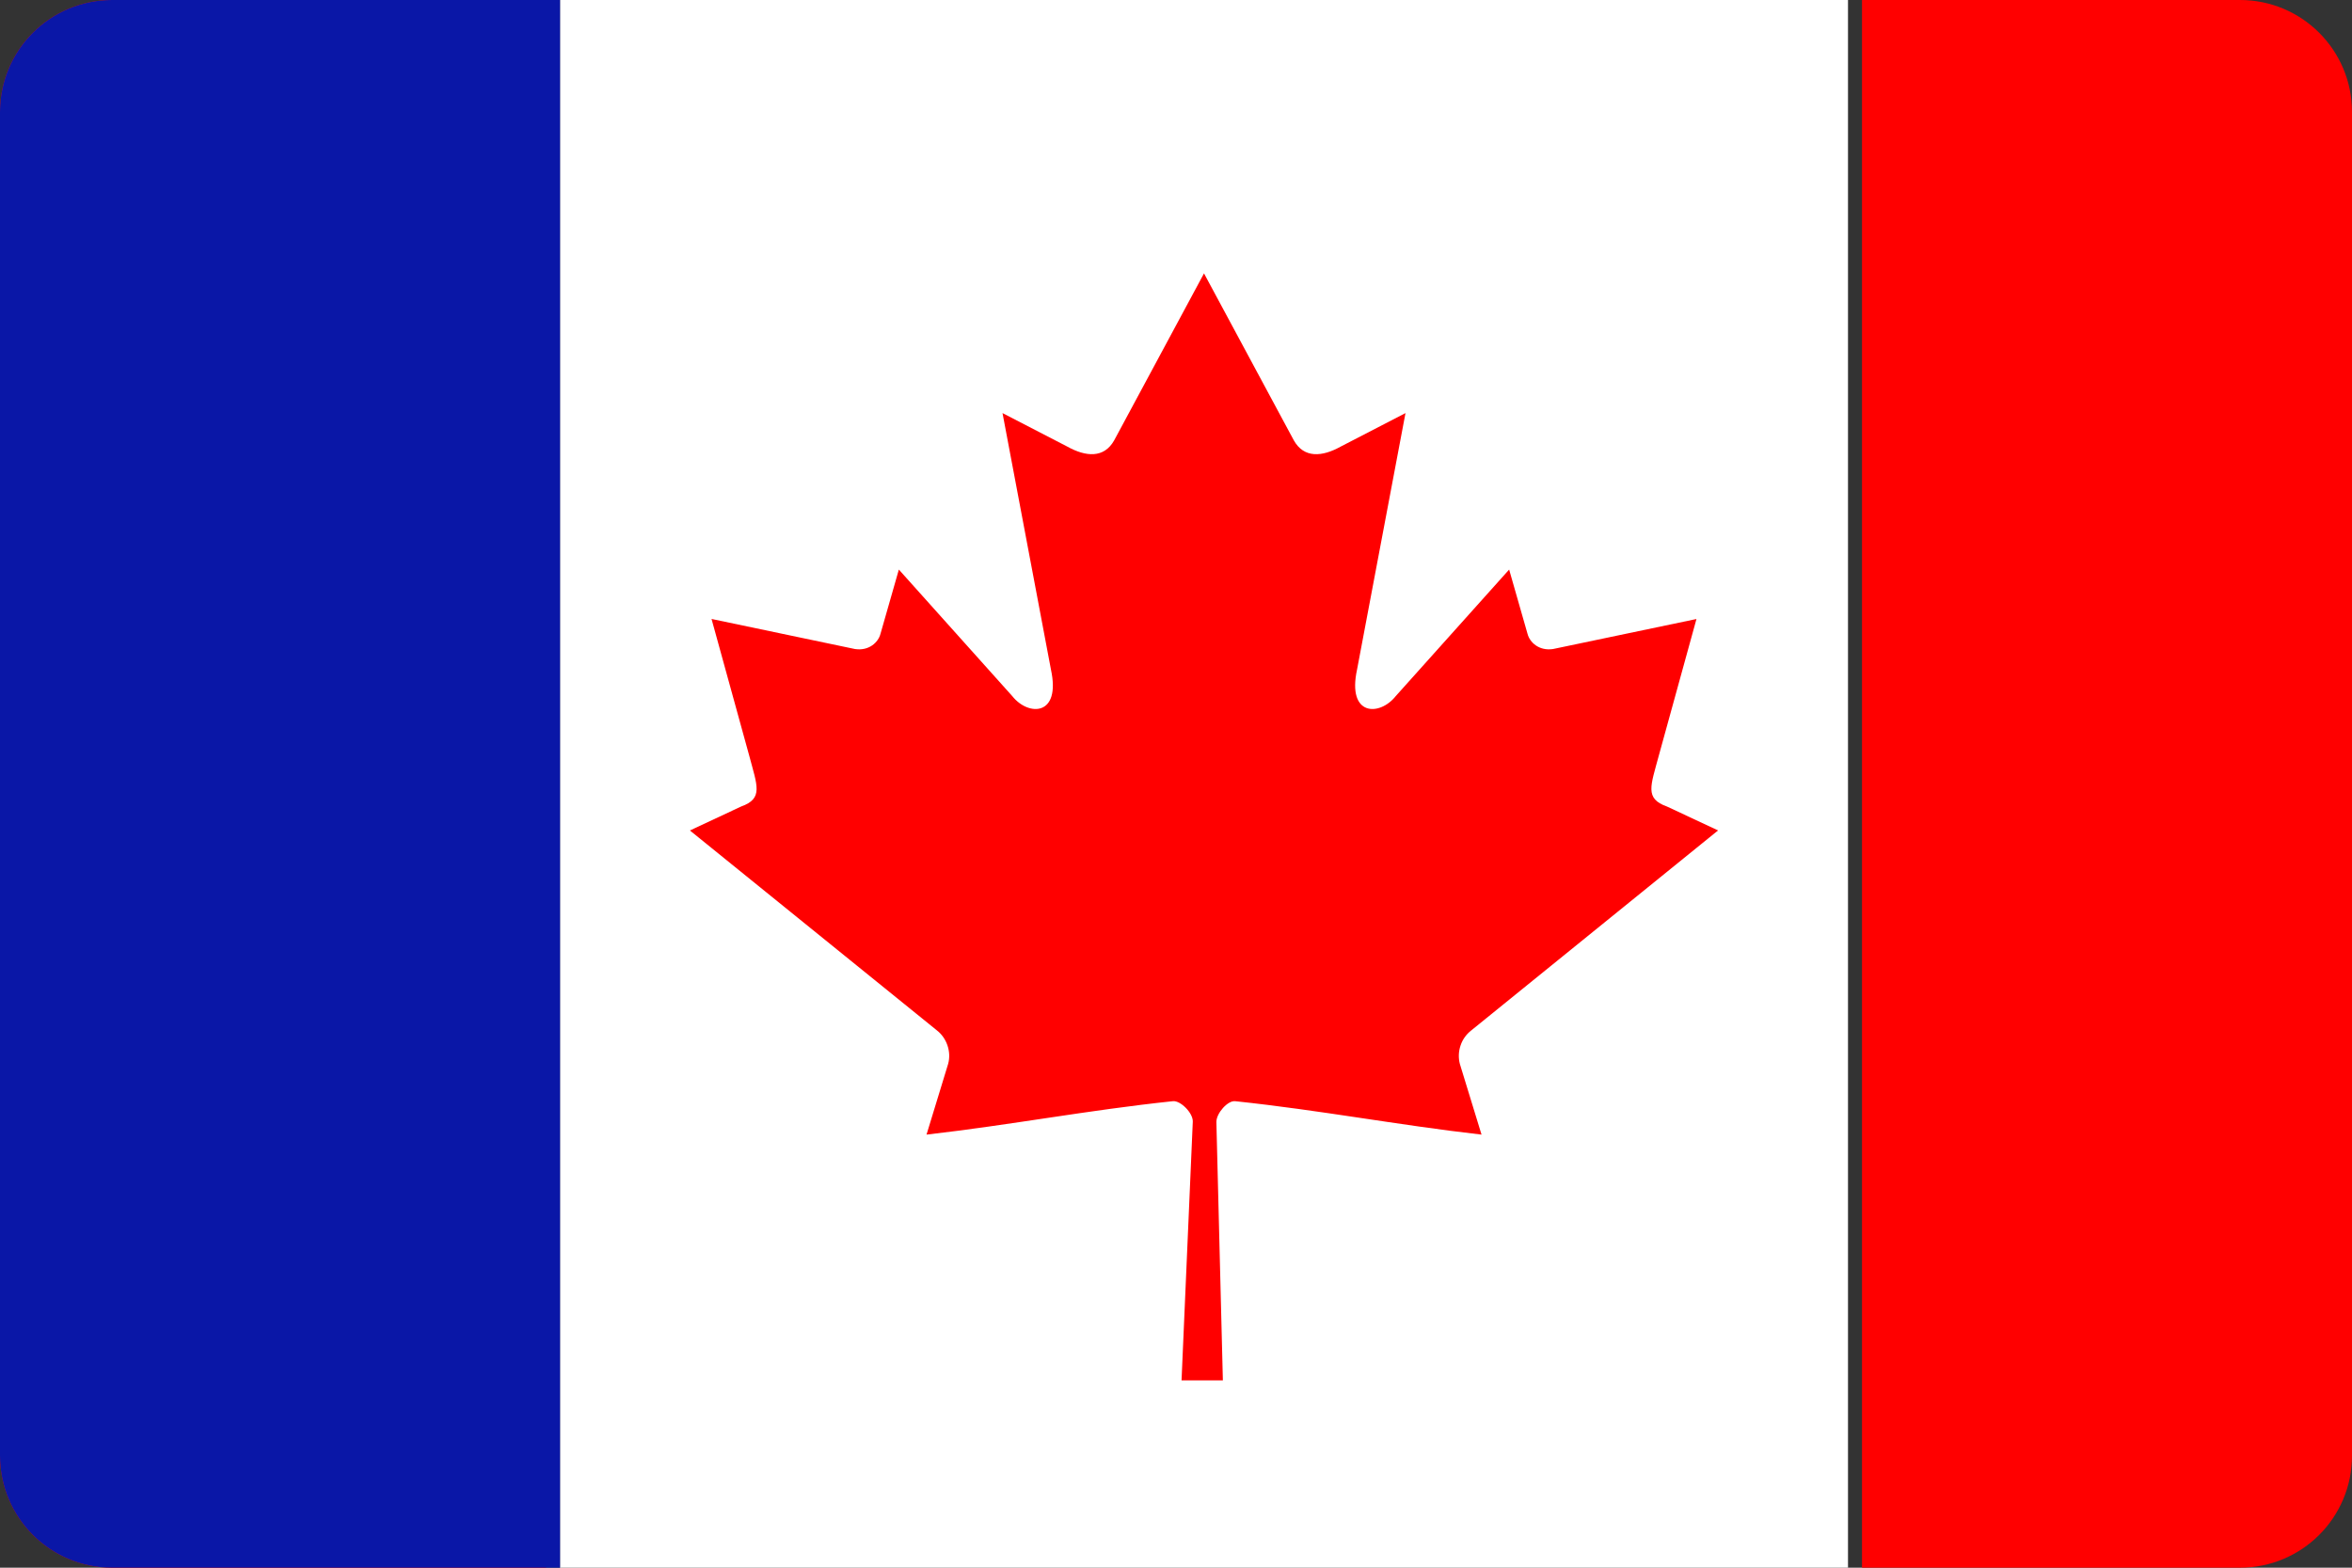
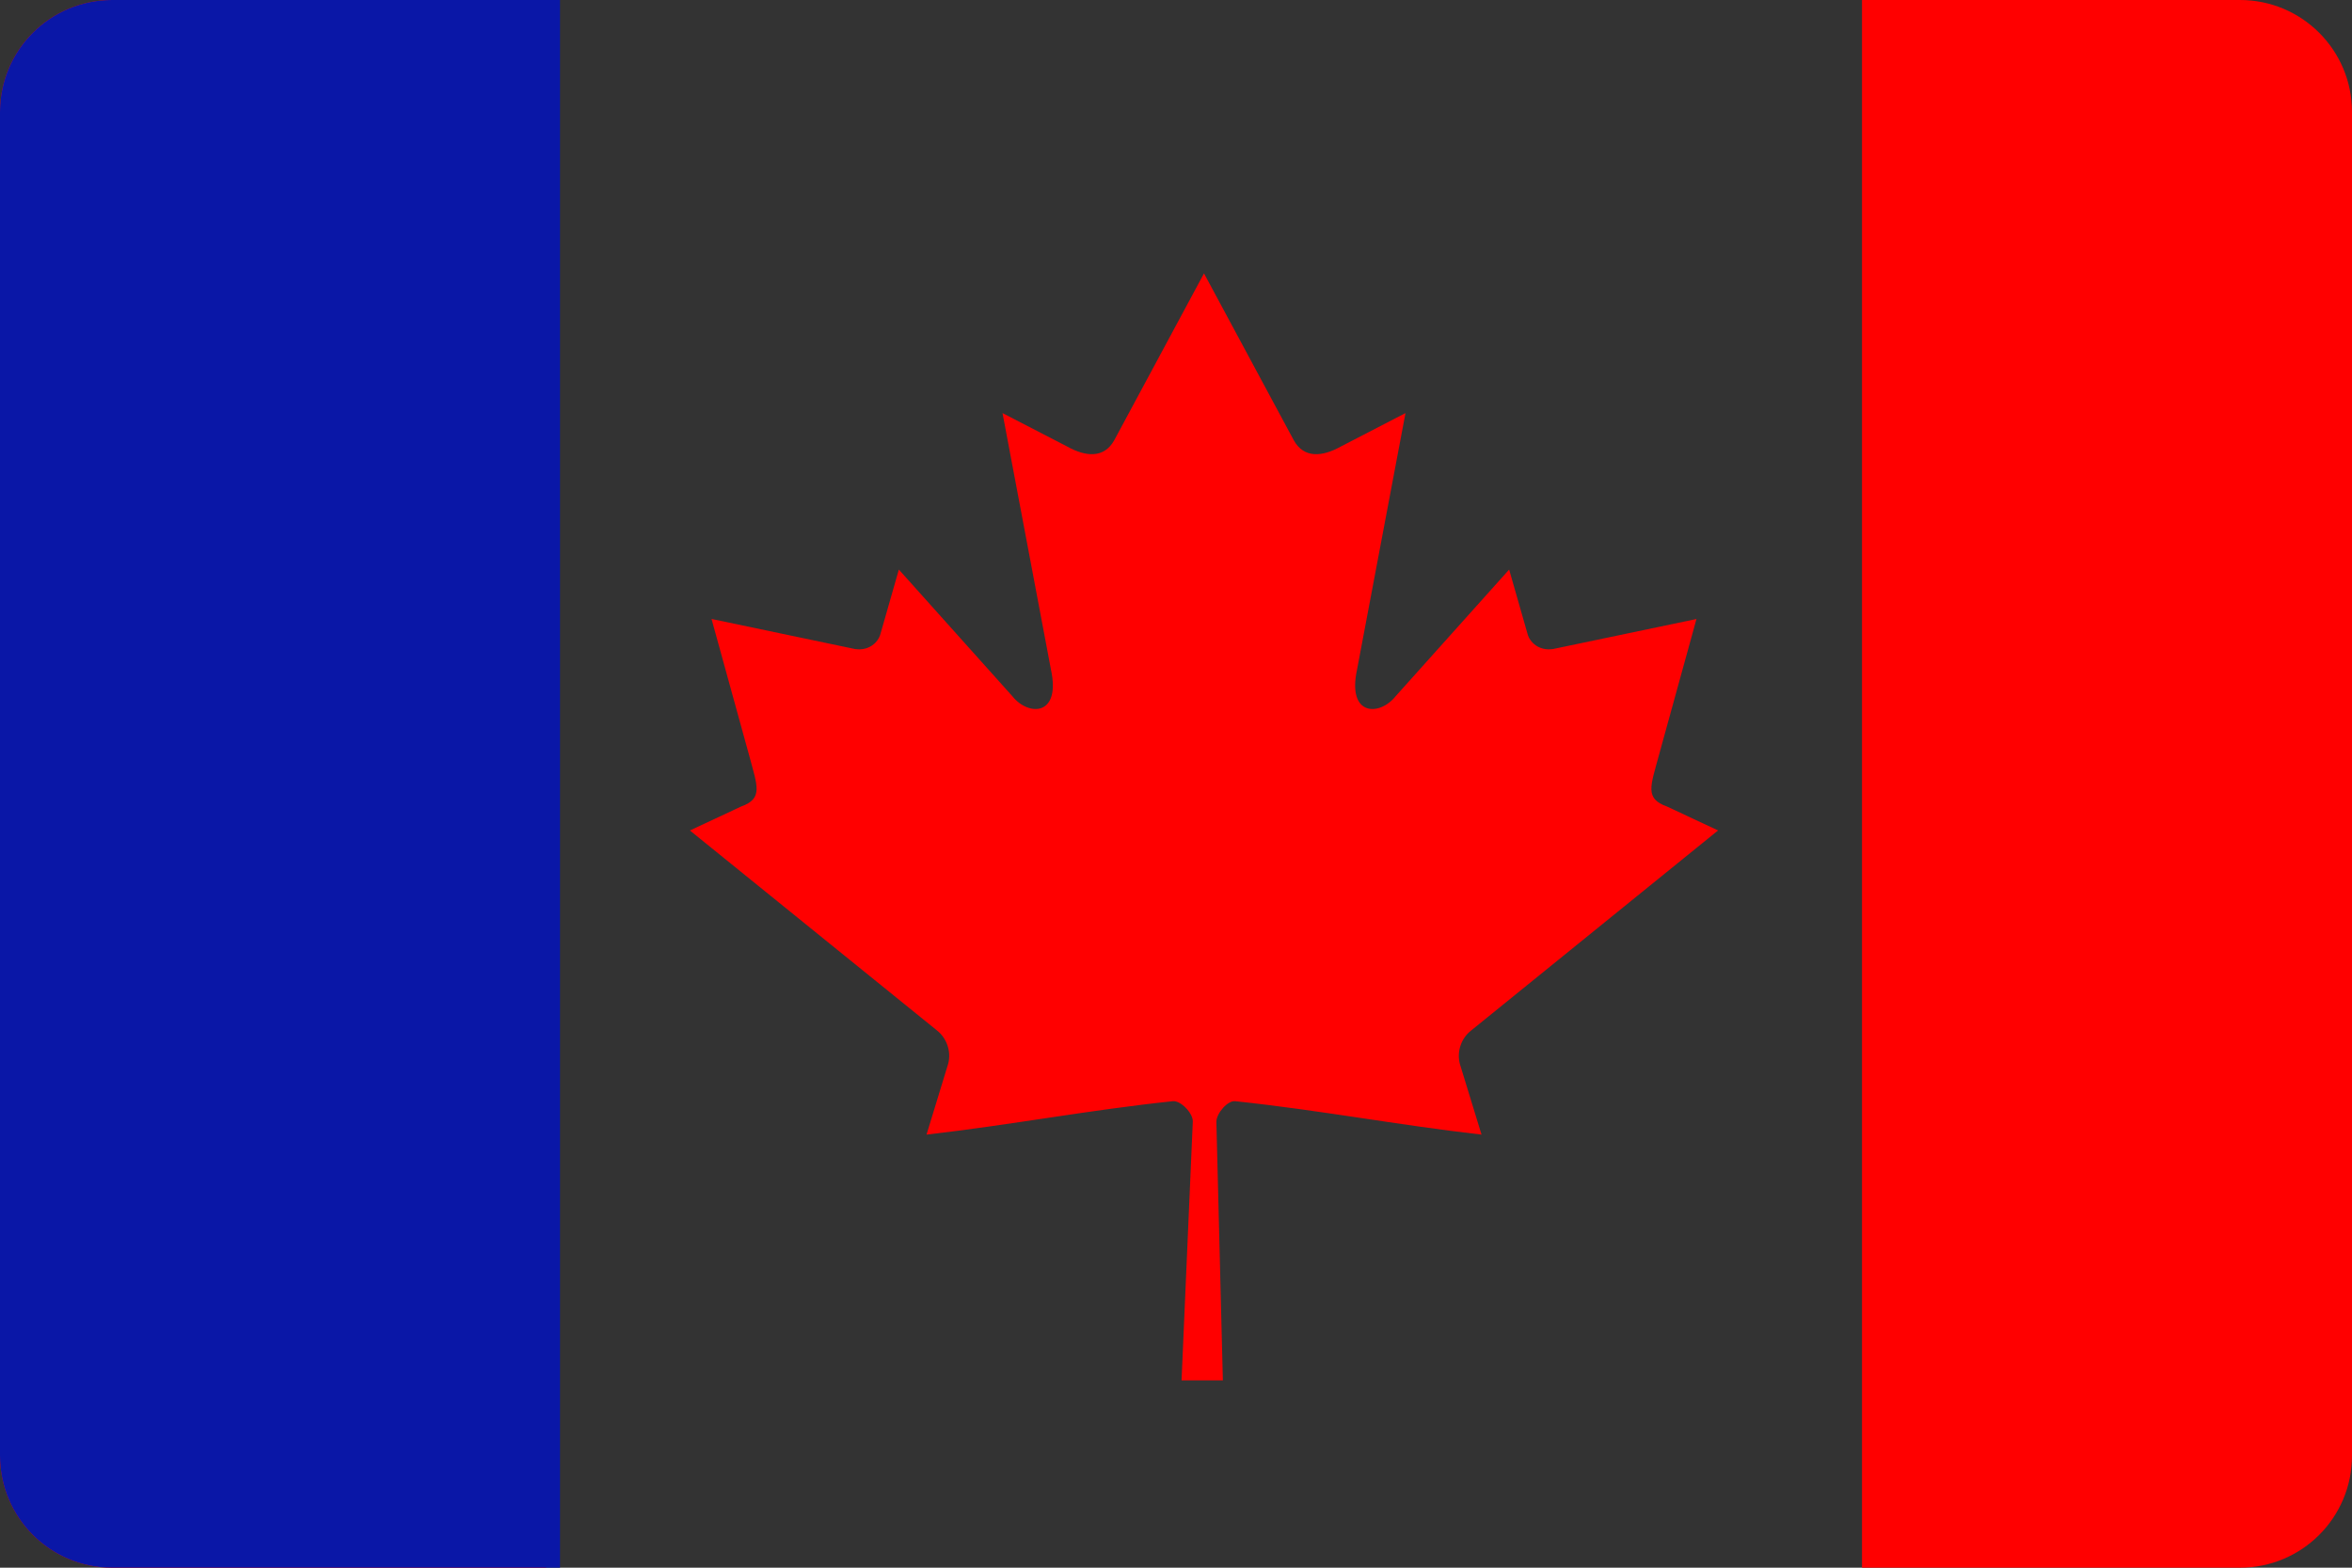
<svg xmlns="http://www.w3.org/2000/svg" width="42" height="28" viewBox="0 0 42 28" fill="none">
  <rect x="0" y="0" width="42" height="28" fill="#333333" stroke="none" />
  <g clip-path="url(#clip0)">
-     <path d="M10 -1H33V29H10V-1Z" fill="white" />
    <path d="M21.5 4.883L19.896 7.865C19.714 8.189 19.388 8.159 19.062 7.978L17.902 7.378L18.767 11.959C18.948 12.795 18.364 12.795 18.077 12.434L16.051 10.173L15.723 11.32C15.684 11.472 15.518 11.63 15.267 11.592L12.706 11.055L13.378 13.493C13.522 14.037 13.635 14.262 13.234 14.405L12.32 14.833L16.731 18.404C16.904 18.539 16.992 18.782 16.931 19.002L16.545 20.265C18.062 20.091 19.423 19.829 20.943 19.668C21.077 19.652 21.301 19.873 21.3 20.029L21.099 24.654H21.837L21.721 20.038C21.721 19.883 21.924 19.652 22.057 19.668C23.577 19.829 24.938 20.091 26.456 20.265L26.069 19.003C26.041 18.895 26.045 18.781 26.081 18.674C26.116 18.568 26.182 18.475 26.27 18.406L30.68 14.832L29.767 14.405C29.365 14.262 29.477 14.037 29.622 13.494L30.294 11.056L27.733 11.592C27.482 11.63 27.316 11.472 27.277 11.32L26.949 10.173L24.923 12.434C24.636 12.795 24.052 12.795 24.233 11.959L25.098 7.378L23.938 7.978C23.612 8.159 23.286 8.189 23.104 7.865L21.5 4.883ZM-2 -1H9.75V29H-2V-1ZM33.25 -1H45V29H33.25V-1Z" fill="#FF0000" />
    <rect x="-1" y="-1" width="11" height="29" fill="#0A17A7" />
  </g>
  <defs>
    <clipPath id="clip0">
      <path d="M0 2C0 0.895 0.895 0 2 0H40C41.105 0 42 0.895 42 2V26C42 27.105 41.105 28 40 28H2C0.895 28 0 27.105 0 26V2Z" fill="white" />
    </clipPath>
  </defs>
</svg>